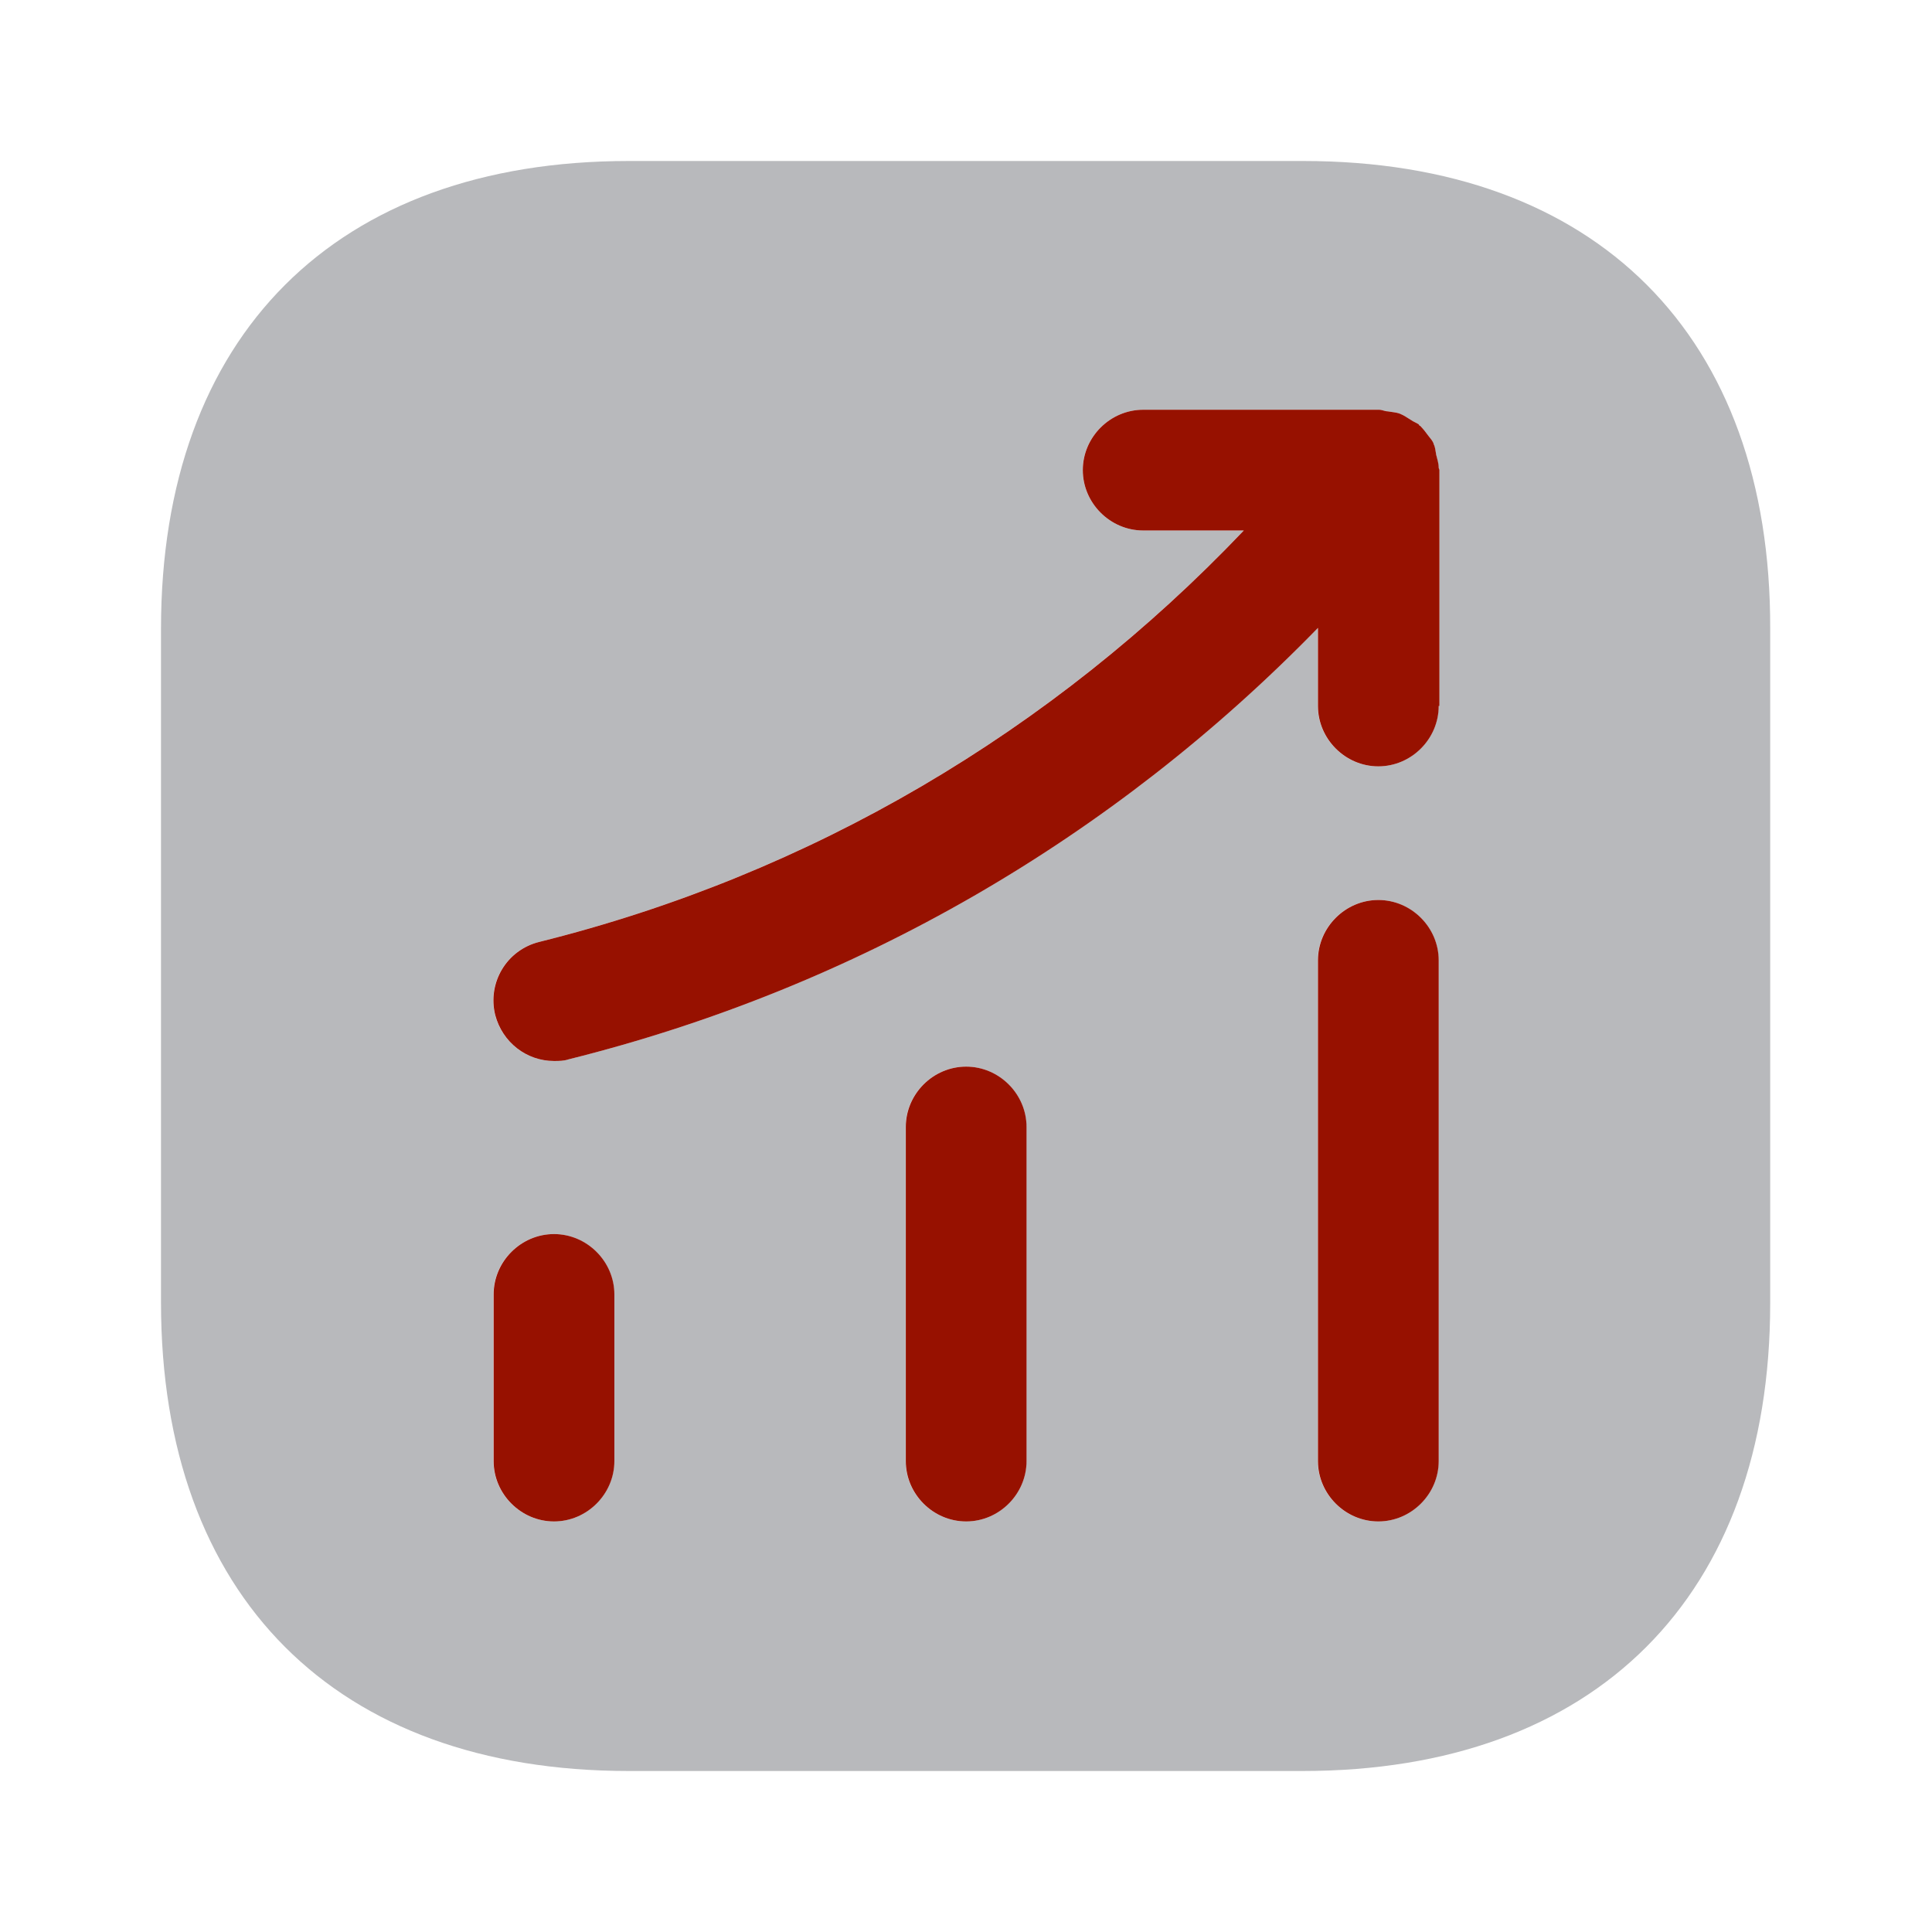
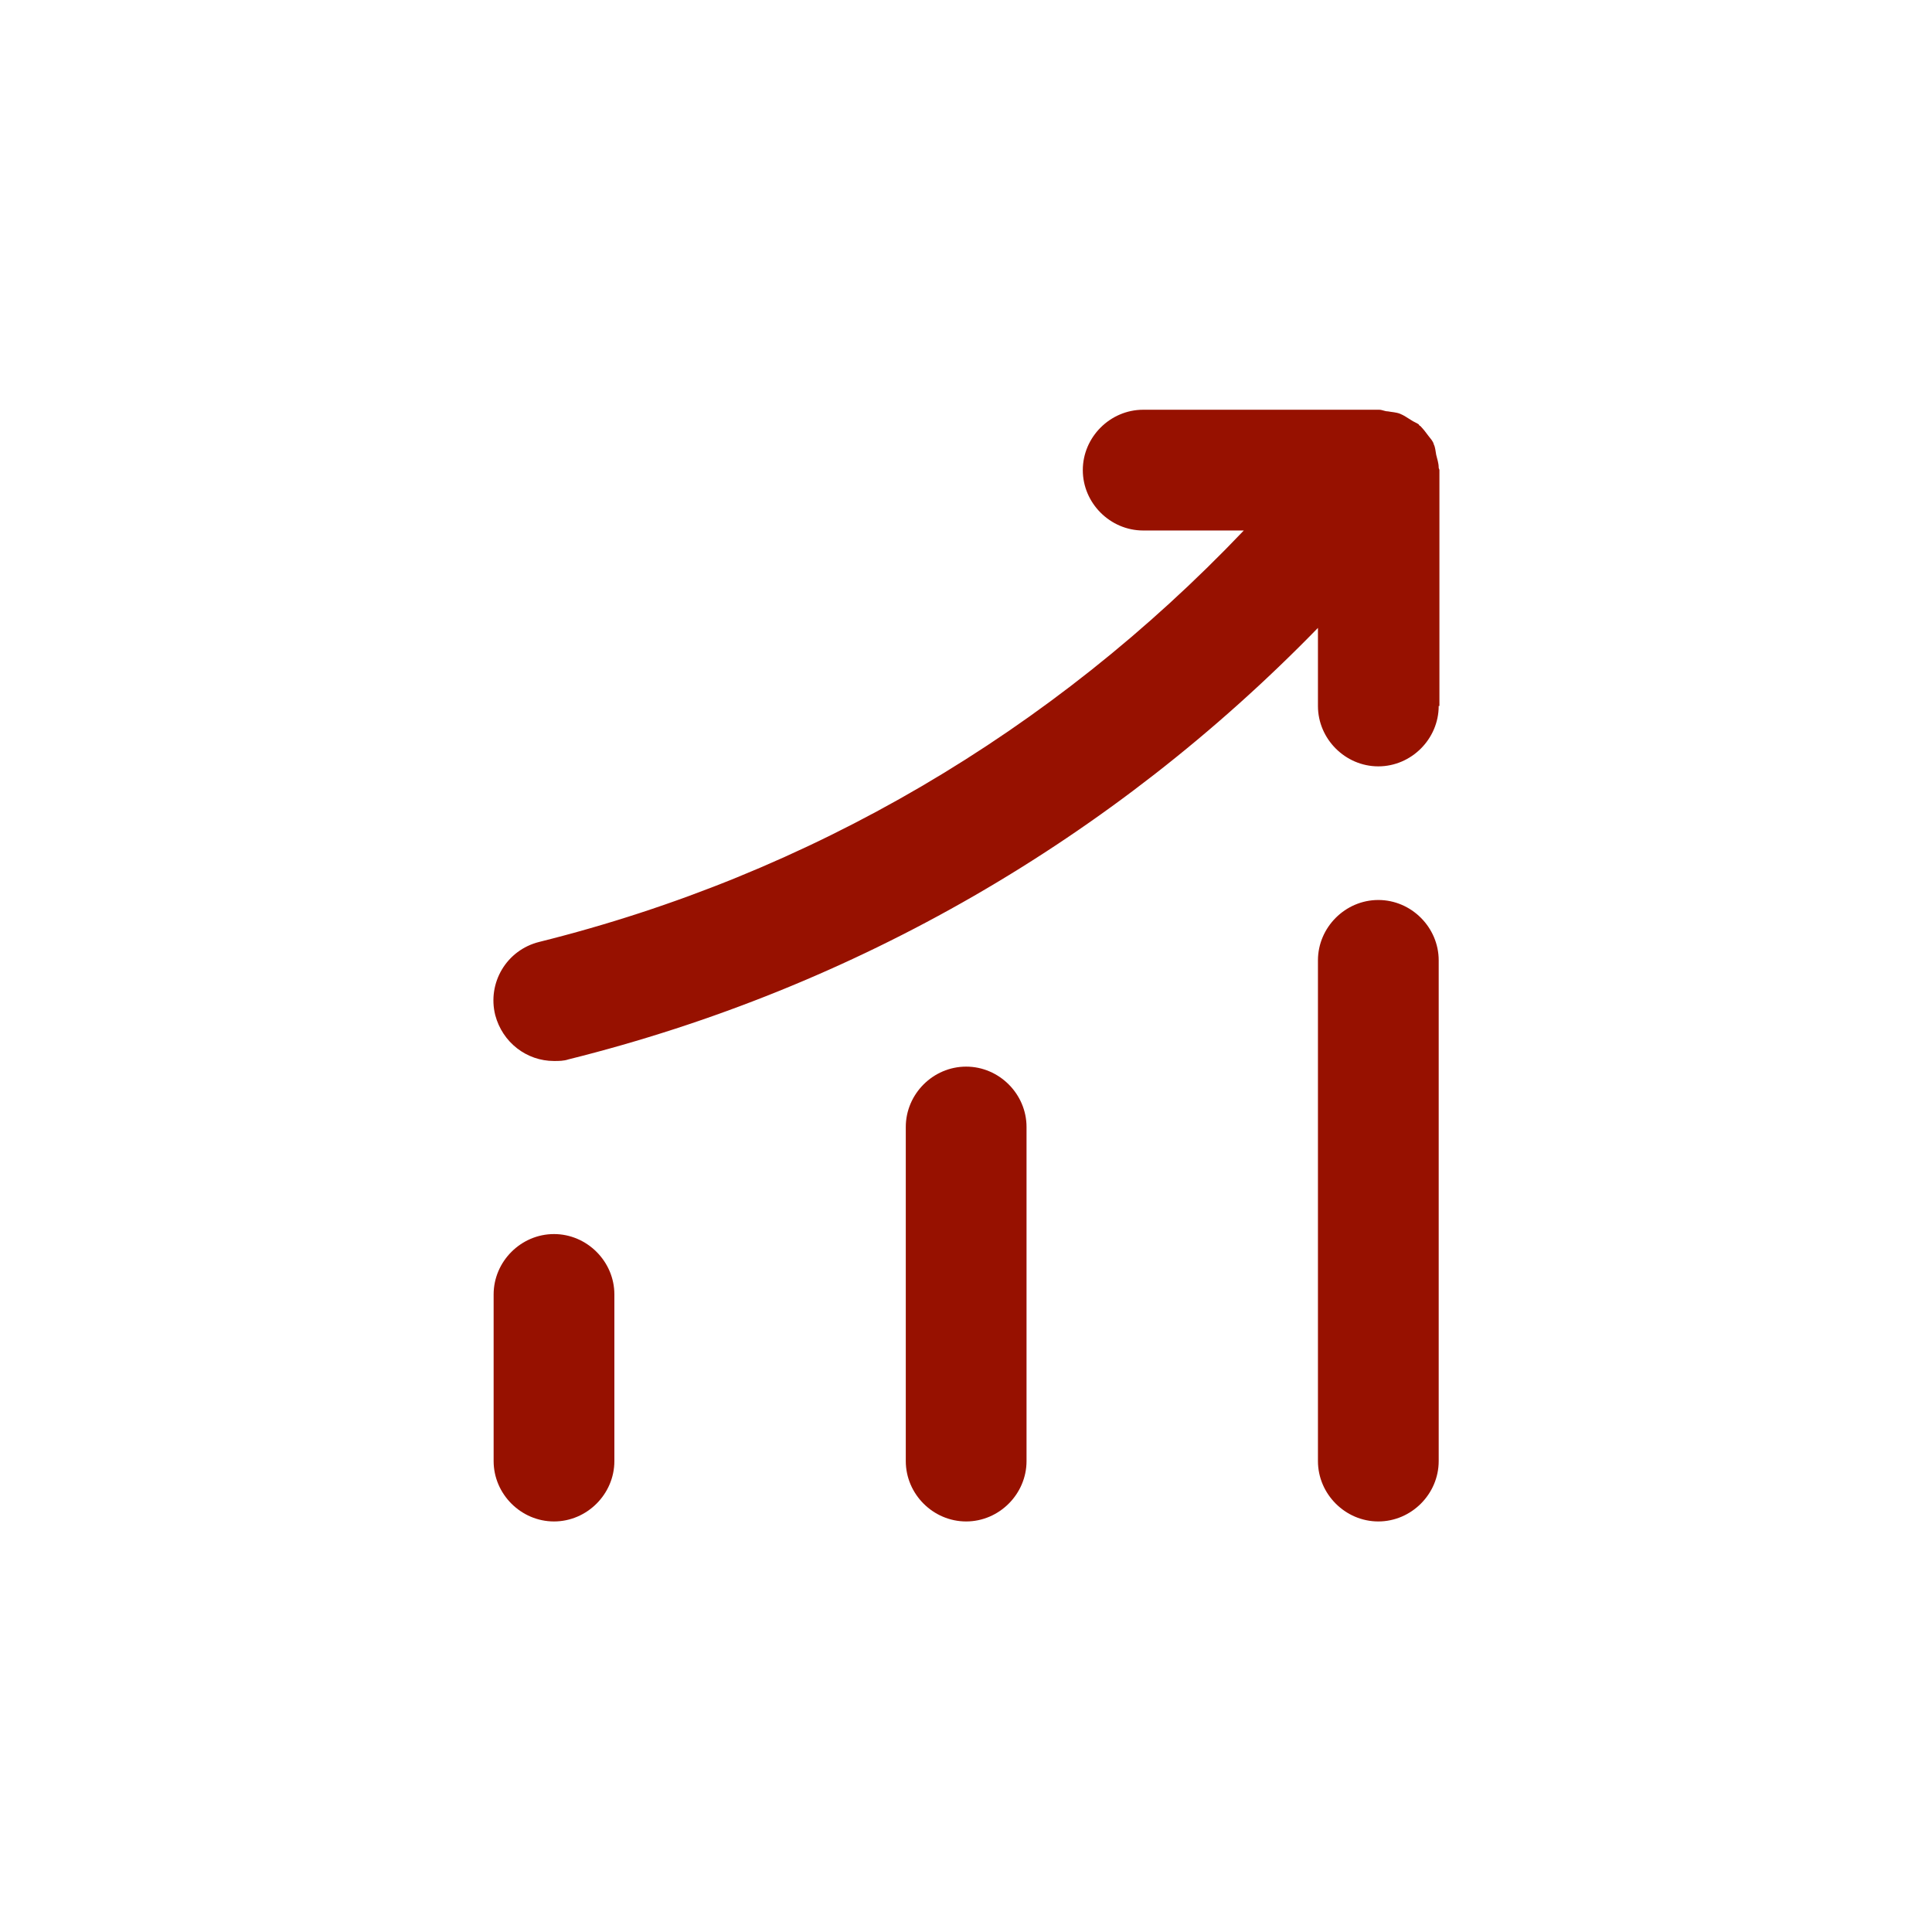
<svg xmlns="http://www.w3.org/2000/svg" width="100%" height="100%" viewBox="0 0 24 24" fill="none">
-   <path d="M16.19 2H7.81C4.17 2 2 4.17 2 7.81V16.18C2 19.83 4.17 22 7.81 22H16.18C19.82 22 21.99 19.83 21.99 16.19V7.81C22 4.17 19.83 2 16.19 2ZM7.63 18.15C7.63 18.56 7.29 18.9 6.88 18.9C6.47 18.9 6.13 18.56 6.13 18.15V16.08C6.13 15.67 6.47 15.33 6.88 15.33C7.29 15.33 7.63 15.67 7.63 16.08V18.15ZM12.75 18.15C12.75 18.56 12.41 18.9 12 18.9C11.59 18.9 11.25 18.56 11.25 18.15V14C11.25 13.59 11.59 13.25 12 13.25C12.41 13.25 12.75 13.59 12.75 14V18.15ZM17.87 18.15C17.87 18.56 17.53 18.9 17.12 18.9C16.71 18.9 16.37 18.56 16.37 18.15V11.93C16.37 11.52 16.71 11.18 17.12 11.18C17.53 11.18 17.87 11.52 17.87 11.93V18.15ZM17.87 8.77C17.87 9.18 17.53 9.52 17.12 9.52C16.71 9.52 16.37 9.18 16.37 8.77V7.8C13.82 10.42 10.63 12.27 7.06 13.16C7 13.18 6.94 13.18 6.88 13.18C6.54 13.18 6.24 12.95 6.15 12.61C6.05 12.21 6.29 11.8 6.7 11.7C10.07 10.86 13.07 9.09 15.45 6.59H14.2C13.79 6.59 13.45 6.25 13.45 5.84C13.45 5.43 13.79 5.09 14.2 5.09H17.13C17.17 5.09 17.2 5.11 17.24 5.11C17.29 5.12 17.34 5.12 17.39 5.14C17.44 5.16 17.48 5.19 17.53 5.22C17.56 5.24 17.59 5.25 17.62 5.27C17.63 5.28 17.63 5.29 17.64 5.29C17.68 5.33 17.71 5.37 17.74 5.41C17.77 5.45 17.8 5.48 17.81 5.52C17.83 5.56 17.83 5.6 17.84 5.65C17.85 5.7 17.87 5.75 17.87 5.81C17.87 5.82 17.88 5.83 17.88 5.84V8.77H17.87Z" fill="#B8B9BC" />
  <path d="M7.632 18.15C7.632 18.56 7.292 18.9 6.882 18.9C6.472 18.9 6.132 18.56 6.132 18.15V16.08C6.132 15.67 6.472 15.33 6.882 15.33C7.292 15.33 7.632 15.67 7.632 16.08V18.15ZM12.752 18.15C12.752 18.56 12.412 18.9 12.002 18.9C11.591 18.9 11.252 18.56 11.252 18.15V14C11.252 13.59 11.591 13.25 12.002 13.25C12.412 13.25 12.752 13.59 12.752 14V18.15ZM17.872 18.15C17.872 18.56 17.532 18.9 17.122 18.9C16.712 18.9 16.372 18.56 16.372 18.15V11.93C16.372 11.52 16.712 11.18 17.122 11.18C17.532 11.18 17.872 11.52 17.872 11.93V18.15ZM17.872 8.77C17.872 9.18 17.532 9.52 17.122 9.52C16.712 9.52 16.372 9.18 16.372 8.77V7.8C13.822 10.42 10.632 12.27 7.062 13.16C7.002 13.18 6.942 13.18 6.882 13.18C6.542 13.18 6.242 12.95 6.152 12.61C6.052 12.21 6.292 11.8 6.702 11.7C10.072 10.86 13.072 9.09 15.451 6.59H14.201C13.791 6.59 13.451 6.25 13.451 5.84C13.451 5.43 13.791 5.09 14.201 5.09H17.131C17.172 5.09 17.201 5.11 17.241 5.11C17.291 5.12 17.341 5.12 17.392 5.14C17.442 5.16 17.482 5.19 17.532 5.22C17.561 5.24 17.591 5.25 17.622 5.27C17.631 5.28 17.631 5.29 17.642 5.29C17.681 5.33 17.712 5.37 17.741 5.41C17.771 5.45 17.802 5.48 17.811 5.52C17.831 5.56 17.831 5.6 17.841 5.65C17.852 5.7 17.872 5.75 17.872 5.81C17.872 5.82 17.881 5.83 17.881 5.84V8.77H17.872Z" fill="#971100" />
</svg>